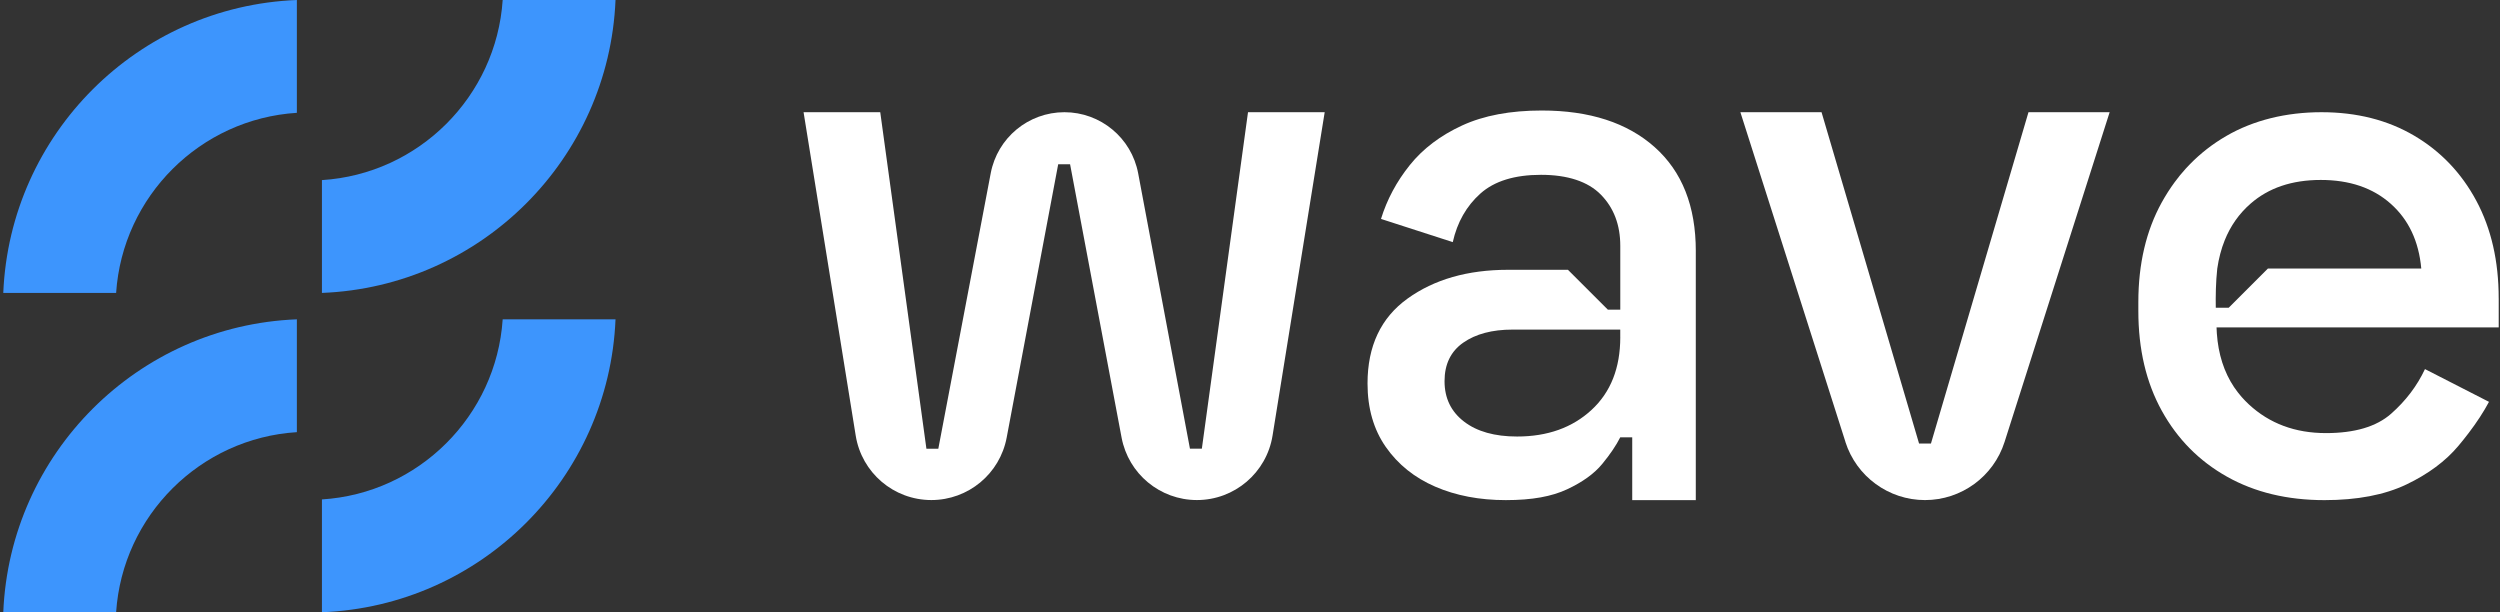
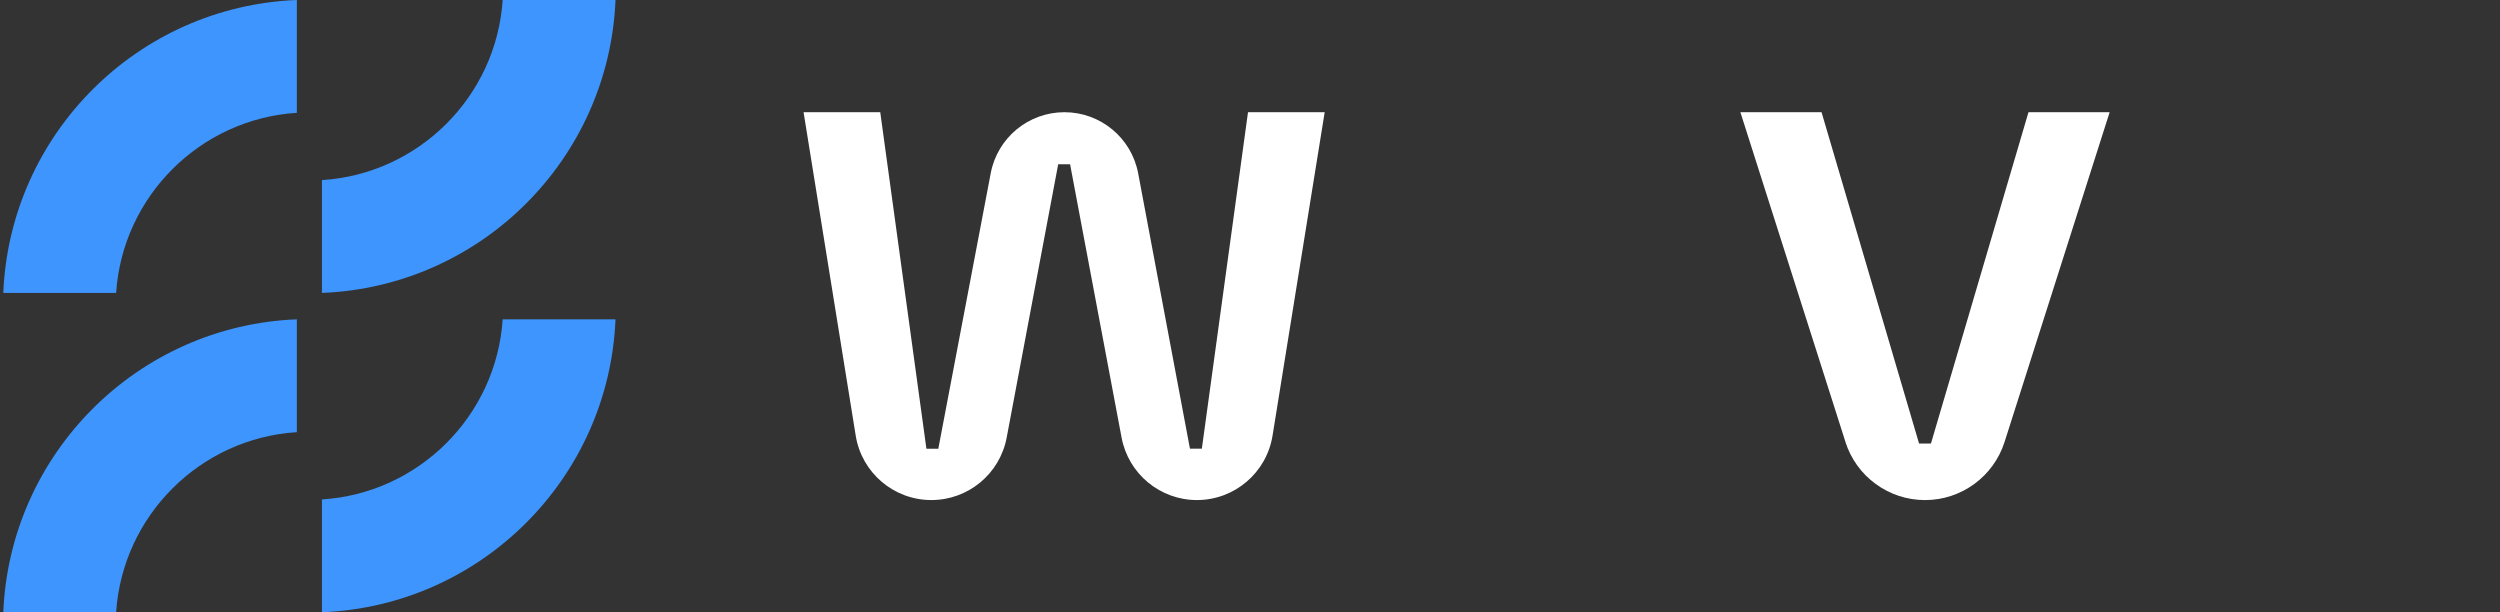
<svg xmlns="http://www.w3.org/2000/svg" width="196" height="48" viewBox="0 0 196 48" fill="none">
  <rect x="0" y="0" width="196" height="48" fill="#333333" stroke="none" />
  <g clip-path="url(#clip0_444_7752)">
    <g clip-path="url(#clip1_444_7752)">
      <path d="M9.104 22.965C9.607 15.391 15.692 9.322 23.274 8.845V0C10.802 0.492 0.775 10.499 0.257 22.965H9.104Z" fill="#3D95FD" />
      <path d="M9.104 48C9.607 40.426 15.692 34.357 23.274 33.881V25.035C10.802 25.527 0.775 35.534 0.257 48H9.104Z" fill="#3D95FD" />
      <path d="M39.41 0C38.907 7.574 32.822 13.643 25.24 14.12V22.965C37.713 22.474 47.739 12.467 48.257 0L39.41 0Z" fill="#3D95FD" />
      <path d="M39.41 25.035C38.907 32.61 32.822 38.679 25.24 39.155V48C37.713 47.509 47.739 37.502 48.257 25.035H39.41Z" fill="#3D95FD" />
    </g>
    <path d="M67.088 34.154L63 8.797H69.011L72.631 35.18H73.564L77.673 13.58C78.201 10.805 80.626 8.797 83.452 8.797C86.282 8.797 88.709 10.811 89.233 13.591L93.292 35.178H94.225L97.844 8.795H103.856L99.768 34.152C99.299 37.063 96.786 39.204 93.837 39.204C90.948 39.204 88.469 37.148 87.933 34.31L83.895 12.881H82.962L78.923 34.31C78.387 37.15 75.908 39.204 73.019 39.204C70.069 39.204 67.556 37.063 67.088 34.152V34.154Z" fill="white" />
    <path d="M144.683 34.646L136.446 8.797H142.809L150.454 34.771H151.387L159.033 8.797H165.396L157.159 34.646C156.293 37.363 153.77 39.206 150.919 39.206C148.068 39.206 145.545 37.361 144.679 34.646H144.683Z" fill="white" />
-     <path d="M195.897 23.389C195.897 20.471 195.313 17.923 194.146 15.743C192.978 13.564 191.352 11.861 189.273 10.636C187.19 9.411 184.767 8.797 182.006 8.797C179.245 8.797 176.674 9.419 174.535 10.665C173.464 11.287 172.509 12.03 171.668 12.898C171.563 13.005 171.459 13.117 171.355 13.228C171.048 13.566 170.762 13.919 170.49 14.288C170.129 14.781 169.793 15.306 169.485 15.861C168.26 18.078 167.646 20.686 167.646 23.683V24.383C167.646 27.381 168.258 29.986 169.485 32.206C170.71 34.423 172.413 36.145 174.593 37.37C176.77 38.595 179.32 39.21 182.238 39.21C184.807 39.21 186.946 38.801 188.658 37.985C190.371 37.167 191.732 36.155 192.744 34.949C193.025 34.613 193.29 34.283 193.537 33.957C194.182 33.11 194.716 32.294 195.137 31.505L190.118 28.936C189.496 30.261 188.609 31.428 187.462 32.438C186.312 33.45 184.611 33.955 182.355 33.955C179.942 33.955 177.928 33.204 176.315 31.708C176.215 31.614 176.117 31.522 176.023 31.422C175.927 31.322 175.837 31.224 175.746 31.125C175.531 30.877 175.332 30.618 175.147 30.345C174.362 29.166 173.913 27.763 173.8 26.136C173.788 25.981 173.782 25.823 173.777 25.666H195.899V23.389H195.897ZM177.803 21.054L174.729 24.128H173.717C173.702 23.243 173.717 22.106 173.834 21.054C173.892 20.655 173.969 20.269 174.068 19.898C174.164 19.528 174.282 19.174 174.418 18.837C174.871 17.709 175.545 16.755 176.432 15.976C177.851 14.73 179.688 14.108 181.948 14.108C184.208 14.108 186.034 14.73 187.435 15.976C188.837 17.222 189.634 18.915 189.828 21.054H177.805H177.803Z" fill="white" />
-     <path d="M132.951 19.685C132.951 16.167 131.878 13.451 129.728 11.536C127.579 9.622 124.628 8.664 120.875 8.664C118.413 8.664 116.332 9.054 114.631 9.837C112.932 10.62 111.563 11.655 110.528 12.944C109.493 14.234 108.74 15.641 108.27 17.164L113.897 18.982C114.249 17.419 114.973 16.148 116.067 15.171C117.163 14.196 118.743 13.706 120.815 13.706C122.887 13.706 124.49 14.224 125.506 15.259C126.523 16.294 127.03 17.634 127.03 19.276V24.276H126.055L122.927 21.152H118.237C115.071 21.152 112.442 21.904 110.351 23.41C108.26 24.913 107.214 27.133 107.214 30.064C107.214 32.019 107.694 33.678 108.65 35.047C109.608 36.416 110.898 37.451 112.519 38.153C114.143 38.856 115.99 39.209 118.058 39.209C120.126 39.209 121.654 38.925 122.866 38.359C124.077 37.792 124.997 37.128 125.621 36.366C126.249 35.604 126.713 34.908 127.028 34.285H127.967V39.209H132.95V19.687L132.951 19.685ZM127.03 26.426C127.03 28.851 126.278 30.756 124.772 32.142C123.269 33.528 121.326 34.223 118.939 34.223C117.181 34.223 115.794 33.833 114.777 33.05C113.759 32.267 113.252 31.212 113.252 29.884C113.252 28.555 113.742 27.547 114.717 26.866C115.696 26.182 116.983 25.84 118.586 25.84H127.028V26.426H127.03Z" fill="white" />
  </g>
  <defs>
    <clipPath id="clip0_444_7752">
      <rect width="196" height="48" fill="white" />
    </clipPath>
    <clipPath id="clip1_444_7752">
      <rect width="49" height="48" fill="white" />
    </clipPath>
  </defs>
</svg>